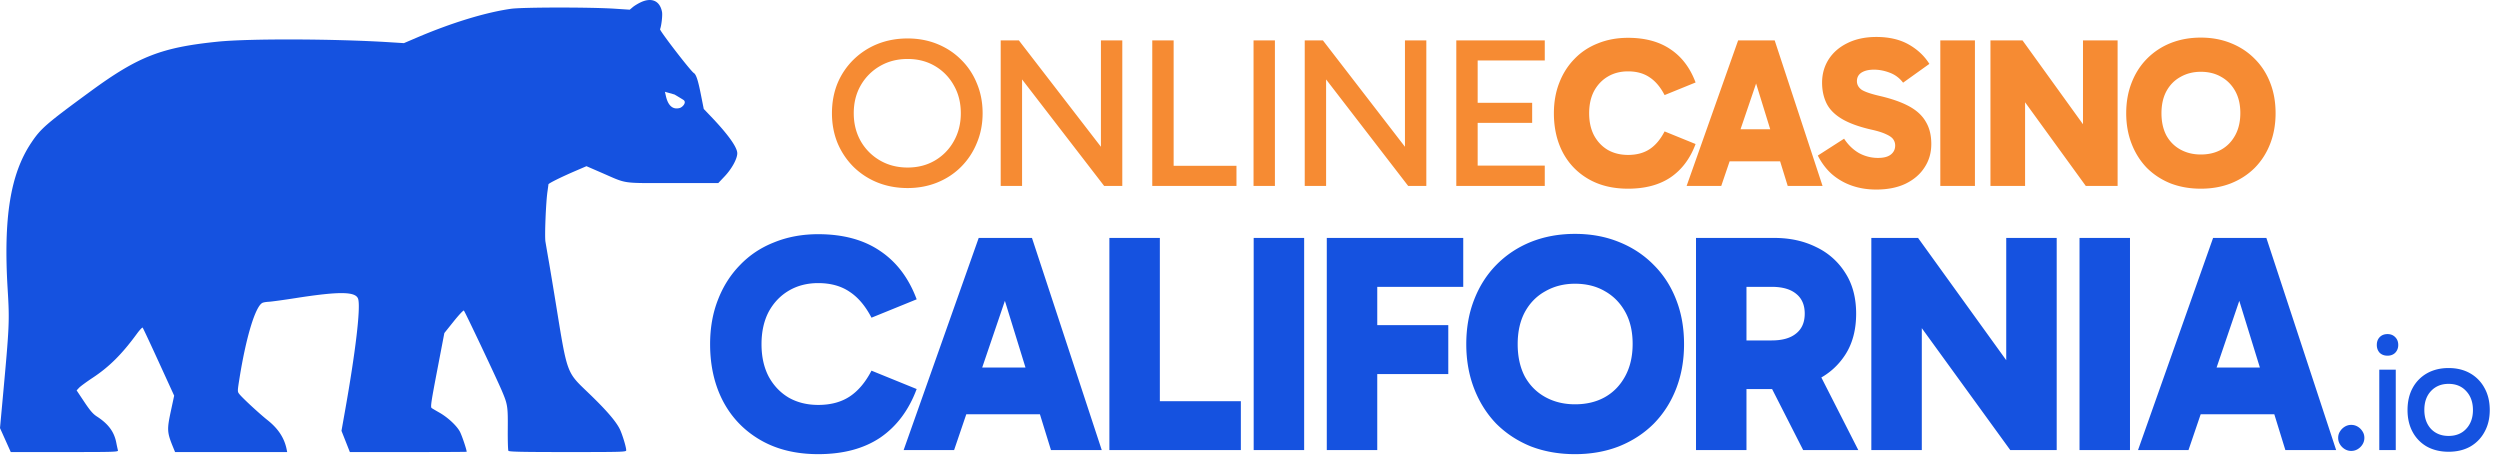
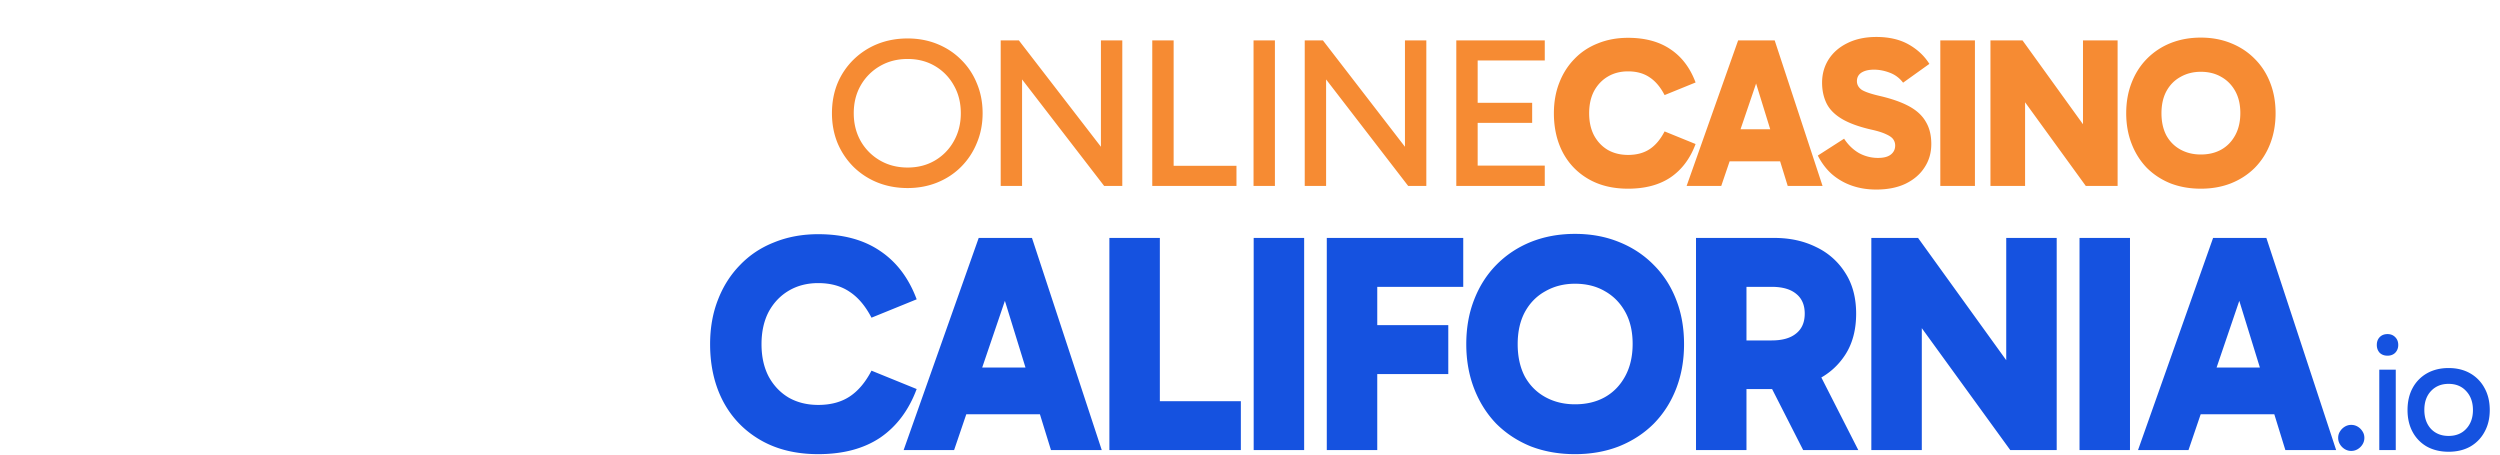
<svg xmlns="http://www.w3.org/2000/svg" width="511" height="93" fill="none">
-   <path fill="#1552E0" fill-rule="evenodd" d="M130.99.456c-.568.265-1.311.716-1.652 1.003l-.619.521-3.096-.202c-4.932-.322-18.834-.311-21.155.017-5.225.738-12.196 2.87-19.262 5.89L82.56 8.816l-2.925-.183c-11.276-.708-28.757-.766-35.126-.117-11.536 1.177-16.27 3.025-26.007 10.155-9.098 6.662-10.183 7.604-12.143 10.552C2.11 35.61.68 44.528 1.565 59.12c.4 6.596.363 7.382-1.037 22.625L0 87.495l1.1 2.452 1.1 2.452h11.005c10.382.001 10.998-.02 10.901-.36a32.395 32.395 0 0 1-.347-1.599c-.434-2.198-1.625-3.8-3.94-5.3-.818-.53-1.395-1.196-2.604-3.01l-1.553-2.332.493-.53c.271-.291 1.522-1.211 2.78-2.044 3.408-2.255 5.977-4.813 9.054-9.015.561-.767 1.088-1.324 1.17-1.238.083.085 1.566 3.249 3.295 7.03l3.145 6.874-.652 3.038c-.849 3.953-.818 4.444.478 7.61l.36.877H58.7l-.115-.573c-.46-2.297-1.726-4.23-3.9-5.949-1.655-1.31-5.127-4.518-5.763-5.327-.4-.508-.4-.531.035-3.255 1.343-8.422 3.245-14.67 4.683-15.389.2-.1.782-.2 1.293-.223.51-.022 2.979-.36 5.484-.751 9.143-1.426 12.405-1.363 12.809.244.486 1.938-.555 10.722-2.703 22.813l-.724 4.072.857 2.169.857 2.169H83.45c6.565 0 11.937-.025 11.937-.056 0-.46-.991-3.39-1.403-4.146-.665-1.221-2.474-2.896-4.165-3.855-.69-.391-1.398-.808-1.573-.926-.283-.19-.153-1.09 1.128-7.779l1.449-7.563 1.909-2.384c1.05-1.311 1.987-2.307 2.082-2.212.233.233 6.683 13.854 7.765 16.397 1.184 2.783 1.247 3.195 1.209 7.882-.019 2.27.04 4.242.129 4.384.127.202 2.779.258 12.121.258 11.304 0 11.959-.02 11.959-.365 0-.663-.828-3.367-1.34-4.377-.836-1.65-2.85-3.96-6.501-7.459-4.367-4.185-4.204-3.736-6.506-17.921-.525-3.234-1.188-7.226-1.474-8.872a644.744 644.744 0 0 1-.689-4.023c-.183-1.12.095-8.002.413-10.196.108-.747.198-1.426.2-1.51.006-.196 2.568-1.468 5.49-2.726l2.286-.984 3.08 1.338c5.371 2.332 3.861 2.112 14.503 2.112h9.359l1.29-1.361c1.47-1.551 2.592-3.597 2.592-4.727 0-1.22-1.88-3.854-5.334-7.472l-1.52-1.592-.597-3.008c-.572-2.88-.956-4.04-1.435-4.336-.654-.404-7.011-8.656-6.895-8.95.285-.723.526-2.846.4-3.525-.417-2.258-2.1-3.03-4.329-1.99Zm8.668 19.942c.816.514-.18 1.522-.69 1.667-1.719.488-2.518-.91-2.858-2.422l-.198-.882 1.96.558c.528.307 1.332.793 1.786 1.079Z" clip-rule="evenodd" />
  <path fill="#F68B33" d="M170.052 23.149c0-2.213.378-4.252 1.135-6.115a14.7 14.7 0 0 1 3.276-4.849 14.978 14.978 0 0 1 4.892-3.189c1.893-.757 3.946-1.135 6.159-1.135 2.184 0 4.208.378 6.072 1.135 1.863.758 3.48 1.82 4.848 3.19a14.176 14.176 0 0 1 3.233 4.848c.786 1.863 1.179 3.902 1.179 6.115 0 2.184-.393 4.208-1.179 6.071a14.642 14.642 0 0 1-3.233 4.892c-1.368 1.37-2.985 2.432-4.848 3.19-1.864.756-3.888 1.135-6.072 1.135-2.213 0-4.266-.379-6.159-1.136a14.978 14.978 0 0 1-4.892-3.189 15.194 15.194 0 0 1-3.276-4.892c-.757-1.863-1.135-3.887-1.135-6.071Zm4.455 0c0 2.126.48 4.033 1.441 5.722a10.611 10.611 0 0 0 3.932 3.931c1.659.961 3.538 1.441 5.634 1.441 2.097 0 3.961-.48 5.591-1.44a10.381 10.381 0 0 0 3.844-3.932c.961-1.69 1.442-3.596 1.442-5.722 0-2.155-.481-4.062-1.442-5.722a10.381 10.381 0 0 0-3.844-3.931c-1.63-.961-3.494-1.442-5.591-1.442-2.096 0-3.975.48-5.634 1.441a10.611 10.611 0 0 0-3.932 3.932c-.961 1.66-1.441 3.567-1.441 5.722ZM225.685 38l-19.22-24.941 2.446-.7V38h-4.368V8.254h3.713l18.564 24.068h-1.791V8.254h4.368V38h-3.712Zm27.049 0h-17.21V8.254h4.368v26.252l-.524-.612h13.366V38Zm7.858 0h-4.368V8.254h4.368V38Zm27.236 0-19.219-24.941 2.446-.7V38h-4.368V8.254h3.713l18.564 24.068h-1.791V8.254h4.368V38h-3.713Zm13.334-12.886V21.01h12.012v4.105h-12.012Zm-.132-12.754 1.005-1.398V34.55l-1.223-.699h14.939V38h-18.084V8.254h18.084v4.106H301.03Zm31.743 26.208c-3.116 0-5.809-.655-8.081-1.966-2.271-1.31-4.018-3.116-5.241-5.416-1.223-2.33-1.835-5.009-1.835-8.037 0-2.272.364-4.34 1.092-6.203.728-1.893 1.762-3.523 3.102-4.892 1.339-1.398 2.941-2.46 4.804-3.189 1.864-.757 3.917-1.135 6.159-1.135 3.495 0 6.392.786 8.693 2.358 2.3 1.544 4.004 3.8 5.11 6.77l-6.334 2.578c-.844-1.63-1.863-2.84-3.057-3.625-1.194-.816-2.665-1.223-4.412-1.223-1.543 0-2.912.349-4.106 1.048-1.194.699-2.14 1.689-2.839 2.97-.67 1.281-1.005 2.796-1.005 4.543 0 1.747.335 3.261 1.005 4.543.699 1.28 1.645 2.27 2.839 2.97 1.194.67 2.563 1.004 4.106 1.004 1.747 0 3.218-.393 4.412-1.179s2.213-1.995 3.057-3.625l6.334 2.577c-1.106 2.97-2.81 5.241-5.11 6.814-2.301 1.543-5.198 2.315-8.693 2.315Zm18.788-12.143h13.279v6.552h-13.279v-6.552ZM344.747 38l10.527-29.746h7.47L372.528 38h-7.12l-7.688-24.898h2.577L351.824 38h-7.077Zm38.739.743c-1.776 0-3.421-.263-4.935-.787a12.484 12.484 0 0 1-4.063-2.315c-1.164-1.019-2.14-2.3-2.926-3.844l5.372-3.45c.816 1.252 1.82 2.227 3.014 2.926a8.061 8.061 0 0 0 3.932 1.005c1.164 0 2.038-.233 2.62-.699.583-.466.874-1.077.874-1.835 0-.465-.131-.888-.393-1.266-.262-.379-.757-.728-1.485-1.049-.728-.349-1.762-.67-3.102-.96-2.504-.583-4.484-1.31-5.94-2.184-1.456-.874-2.49-1.922-3.101-3.145-.612-1.253-.918-2.665-.918-4.237 0-1.748.437-3.32 1.311-4.718.902-1.427 2.184-2.548 3.844-3.363 1.689-.845 3.669-1.267 5.94-1.267 2.592 0 4.79.51 6.596 1.529 1.805 1.019 3.218 2.344 4.237 3.975l-5.373 3.844a5.99 5.99 0 0 0-2.752-2.053c-1.077-.408-2.14-.612-3.188-.612-1.078 0-1.937.204-2.578.612-.611.407-.917.99-.917 1.747 0 .699.321 1.281.961 1.747.67.437 1.966.874 3.888 1.31 2.446.583 4.426 1.296 5.94 2.14 1.514.845 2.621 1.893 3.32 3.146.728 1.223 1.092 2.722 1.092 4.499 0 1.805-.466 3.407-1.398 4.804-.903 1.398-2.198 2.505-3.887 3.32-1.66.786-3.655 1.18-5.985 1.18Zm20.19-.743H396.6V8.254h7.076V38Zm22.655 0-15.245-21.01 2.84-.786V38h-7.077V8.254h6.552l15.026 20.835-2.664.612V8.254h7.076V38h-6.508Zm8.266-14.851c0-2.272.364-4.34 1.092-6.203.728-1.893 1.762-3.523 3.101-4.892a14.167 14.167 0 0 1 4.849-3.232c1.892-.757 3.96-1.136 6.202-1.136s4.295.379 6.159 1.136c1.893.757 3.523 1.834 4.892 3.232 1.369 1.369 2.417 3 3.145 4.892.728 1.864 1.092 3.931 1.092 6.203 0 2.242-.364 4.31-1.092 6.202-.728 1.893-1.776 3.538-3.145 4.936-1.369 1.369-2.999 2.432-4.892 3.189-1.864.728-3.917 1.092-6.159 1.092s-4.31-.364-6.202-1.092c-1.864-.757-3.48-1.82-4.849-3.189-1.339-1.398-2.373-3.043-3.101-4.936-.728-1.892-1.092-3.96-1.092-6.202Zm7.207 0c0 1.747.335 3.261 1.005 4.543.698 1.252 1.659 2.213 2.882 2.882 1.224.67 2.607 1.005 4.15 1.005 1.602 0 2.999-.335 4.193-1.005 1.194-.67 2.141-1.645 2.84-2.926.698-1.281 1.048-2.796 1.048-4.543 0-1.747-.35-3.247-1.048-4.499-.699-1.252-1.646-2.213-2.84-2.883-1.194-.699-2.591-1.048-4.193-1.048-1.543 0-2.926.35-4.15 1.048-1.223.67-2.184 1.646-2.882 2.927-.67 1.252-1.005 2.752-1.005 4.499Z" />
  <path fill="#1552E0" d="M167.243 92.828c-4.542 0-8.469-.955-11.781-2.866-3.311-1.91-5.858-4.542-7.641-7.896-1.783-3.396-2.675-7.302-2.675-11.717 0-3.312.531-6.326 1.592-9.043 1.062-2.76 2.569-5.137 4.522-7.132 1.952-2.038 4.287-3.587 7.004-4.649 2.717-1.103 5.71-1.655 8.979-1.655 5.095 0 9.319 1.146 12.673 3.439 3.353 2.25 5.837 5.54 7.45 9.87l-9.234 3.757c-1.231-2.377-2.717-4.14-4.457-5.285-1.741-1.19-3.885-1.784-6.432-1.784-2.25 0-4.245.51-5.986 1.529-1.74 1.019-3.12 2.462-4.139 4.33-.976 1.868-1.465 4.076-1.465 6.623 0 2.547.489 4.755 1.465 6.623 1.019 1.868 2.399 3.31 4.139 4.33 1.741.976 3.736 1.464 5.986 1.464 2.547 0 4.691-.573 6.432-1.719 1.74-1.146 3.226-2.908 4.457-5.285l9.234 3.757c-1.613 4.33-4.097 7.641-7.45 9.934-3.354 2.25-7.578 3.375-12.673 3.375Zm27.391-17.703h19.359v9.552h-19.359v-9.552ZM184.7 92l15.347-43.366h10.889L225.2 92h-10.379l-11.208-36.298h3.757L195.016 92H184.7Zm68.931 0h-26.873V48.634h10.316v37.762l-2.865-4.394h19.422V92Zm12.938 0h-10.317V48.634h10.317V92Zm11.694-15.538v-9.998h17.767v9.998h-17.767ZM281.511 92h-10.316V48.634h27.892v9.998h-21.46l3.884-4.522V92Zm18.196-21.651c0-3.312.531-6.326 1.592-9.043 1.061-2.76 2.568-5.137 4.521-7.132 1.996-2.038 4.352-3.608 7.069-4.712 2.759-1.104 5.773-1.656 9.042-1.656s6.262.552 8.979 1.656c2.76 1.103 5.137 2.674 7.132 4.712 1.996 1.995 3.524 4.373 4.585 7.132 1.062 2.717 1.592 5.731 1.592 9.043 0 3.269-.53 6.283-1.592 9.042-1.061 2.76-2.589 5.158-4.585 7.196-1.995 1.995-4.372 3.545-7.132 4.649-2.717 1.061-5.71 1.592-8.979 1.592-3.269 0-6.283-.53-9.042-1.592-2.717-1.104-5.073-2.654-7.069-4.649-1.953-2.038-3.46-4.436-4.521-7.196s-1.592-5.773-1.592-9.042Zm10.507 0c0 2.547.488 4.755 1.465 6.623 1.019 1.825 2.42 3.226 4.203 4.202 1.783.977 3.799 1.465 6.049 1.465 2.335 0 4.373-.488 6.114-1.465 1.74-.976 3.12-2.398 4.139-4.266 1.019-1.868 1.528-4.076 1.528-6.623 0-2.547-.509-4.733-1.528-6.559-1.019-1.825-2.399-3.226-4.139-4.203-1.741-1.019-3.779-1.528-6.114-1.528-2.25 0-4.266.51-6.049 1.528-1.783.977-3.184 2.399-4.203 4.267-.977 1.825-1.465 4.012-1.465 6.559ZM346.663 92V48.634h16.047c3.142 0 5.965.615 8.47 1.847a14.147 14.147 0 0 1 5.986 5.285c1.486 2.293 2.229 5.073 2.229 8.342 0 3.311-.743 6.113-2.229 8.406-1.486 2.292-3.481 4.033-5.986 5.222-2.505 1.188-5.328 1.783-8.47 1.783h-8.087v-9.934h7.514c2.165 0 3.821-.467 4.967-1.401 1.189-.934 1.783-2.293 1.783-4.076 0-1.783-.594-3.141-1.783-4.075-1.146-.934-2.802-1.401-4.967-1.401h-7.578l2.42-2.23V92h-10.316Zm21.906 0-8.915-17.512h11.271L379.84 92h-11.271Zm42.333 0-22.225-30.63 4.14-1.146V92h-10.316V48.634h9.552l21.905 30.375-3.884.892V48.634h10.316V92h-9.488Zm24.468 0h-10.316V48.634h10.316V92Zm11.574-16.875h19.358v9.552h-19.358v-9.552ZM437.01 92l15.346-43.366h10.89L477.51 92h-10.38l-11.207-36.298h3.757L447.326 92H437.01Zm43.572.168c-.472 0-.909-.123-1.314-.37a2.902 2.902 0 0 1-.976-.977 2.474 2.474 0 0 1-.371-1.313c0-.494.124-.932.371-1.314.247-.404.572-.73.976-.977.405-.246.842-.37 1.314-.37.494 0 .943.124 1.347.37.404.247.73.573.977.977.247.382.37.82.37 1.314 0 .471-.123.909-.37 1.313-.247.404-.573.73-.977.977s-.853.37-1.347.37Zm9.112-.168h-3.368V75.564h3.368V92Zm-3.873-21.488c0-.651.191-1.179.573-1.583.404-.426.943-.64 1.616-.64.651 0 1.179.214 1.583.64.404.404.606.932.606 1.583 0 .629-.202 1.156-.606 1.583-.404.404-.932.606-1.583.606-.673 0-1.212-.202-1.616-.606-.382-.427-.573-.954-.573-1.583Zm14.665 21.825c-1.662 0-3.132-.348-4.412-1.044a7.53 7.53 0 0 1-2.93-2.998c-.696-1.28-1.044-2.773-1.044-4.48 0-1.728.348-3.233 1.044-4.512a7.53 7.53 0 0 1 2.93-2.998c1.28-.718 2.75-1.078 4.412-1.078 1.684 0 3.155.36 4.412 1.078a7.53 7.53 0 0 1 2.93 2.998c.719 1.28 1.078 2.784 1.078 4.513 0 1.706-.359 3.2-1.078 4.48a7.53 7.53 0 0 1-2.93 2.997c-1.257.696-2.728 1.044-4.412 1.044Zm0-3.234c1.504 0 2.706-.482 3.604-1.448.92-.988 1.381-2.267 1.381-3.84 0-1.593-.461-2.885-1.381-3.872-.898-.988-2.1-1.482-3.604-1.482-1.482 0-2.683.494-3.604 1.482-.898.965-1.347 2.245-1.347 3.84 0 1.593.449 2.884 1.347 3.872.921.966 2.122 1.448 3.604 1.448Z" />
</svg>